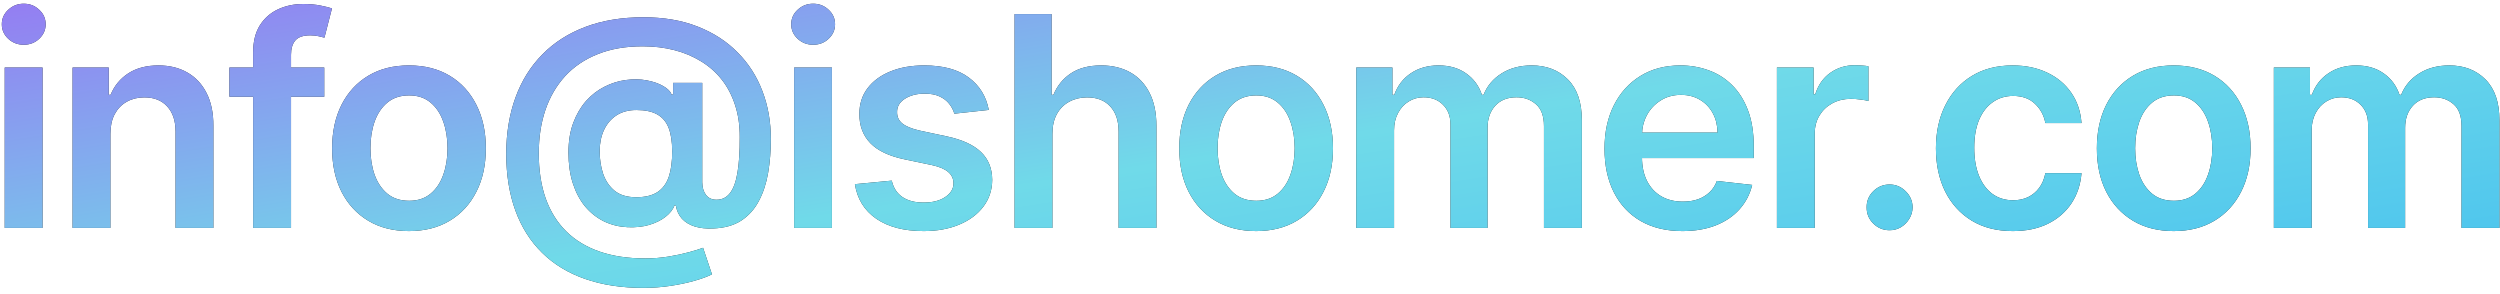
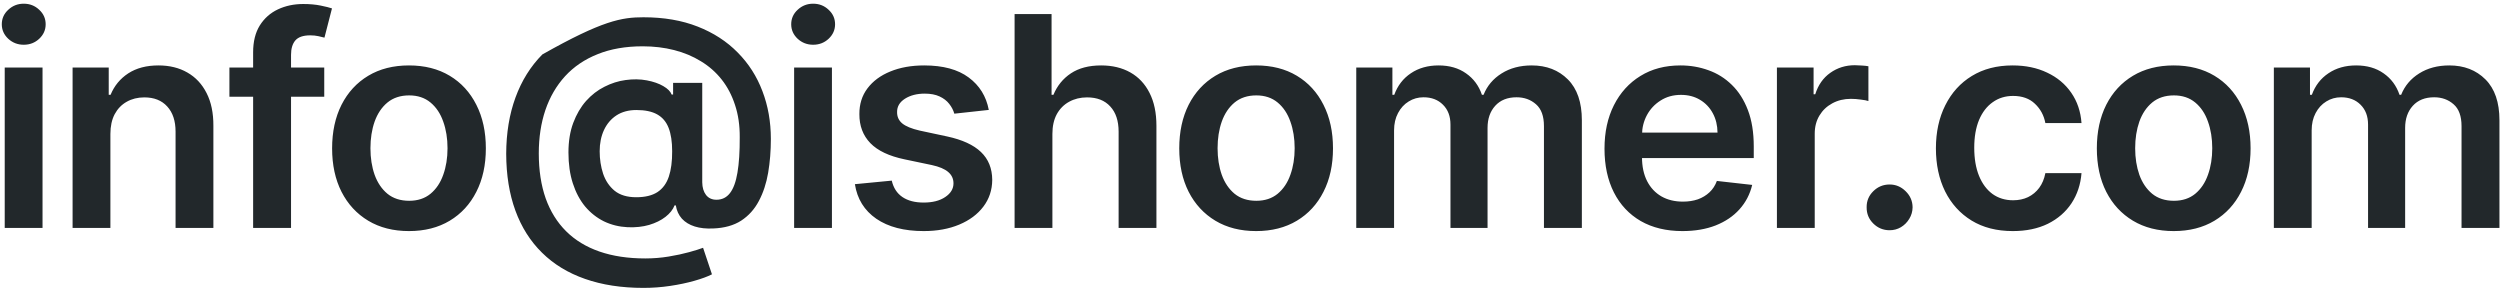
<svg xmlns="http://www.w3.org/2000/svg" width="340" height="40" viewBox="0 0 340 40" fill="none">
-   <path d="M0.642 31V9.182H5.784V31H0.642ZM3.227 6.085C2.413 6.085 1.712 5.815 1.125 5.276C0.538 4.726 0.244 4.068 0.244 3.301C0.244 2.525 0.538 1.866 1.125 1.327C1.712 0.777 2.413 0.503 3.227 0.503C4.051 0.503 4.752 0.777 5.33 1.327C5.917 1.866 6.21 2.525 6.21 3.301C6.21 4.068 5.917 4.726 5.33 5.276C4.752 5.815 4.051 6.085 3.227 6.085ZM15.014 18.216V31H9.872V9.182H14.787V12.889H15.042C15.544 11.668 16.344 10.697 17.443 9.977C18.551 9.258 19.919 8.898 21.548 8.898C23.054 8.898 24.365 9.22 25.483 9.864C26.609 10.508 27.481 11.44 28.096 12.662C28.721 13.883 29.029 15.366 29.02 17.108V31H23.877V17.903C23.877 16.445 23.499 15.304 22.741 14.48C21.993 13.656 20.956 13.244 19.63 13.244C18.731 13.244 17.93 13.443 17.23 13.841C16.538 14.229 15.994 14.793 15.596 15.531C15.208 16.27 15.014 17.165 15.014 18.216ZM44.098 9.182V13.159H31.2V9.182H44.098ZM34.425 31V7.122C34.425 5.654 34.728 4.433 35.334 3.457C35.949 2.482 36.773 1.753 37.805 1.27C38.837 0.787 39.983 0.545 41.243 0.545C42.133 0.545 42.924 0.616 43.615 0.759C44.306 0.901 44.818 1.028 45.149 1.142L44.126 5.119C43.908 5.053 43.634 4.987 43.302 4.92C42.971 4.845 42.602 4.807 42.194 4.807C41.238 4.807 40.561 5.039 40.163 5.503C39.775 5.957 39.581 6.611 39.581 7.463V31H34.425ZM55.622 31.426C53.491 31.426 51.644 30.957 50.082 30.02C48.519 29.082 47.307 27.771 46.446 26.085C45.593 24.4 45.167 22.43 45.167 20.176C45.167 17.922 45.593 15.948 46.446 14.253C47.307 12.558 48.519 11.242 50.082 10.304C51.644 9.366 53.491 8.898 55.622 8.898C57.752 8.898 59.599 9.366 61.161 10.304C62.724 11.242 63.931 12.558 64.784 14.253C65.645 15.948 66.076 17.922 66.076 20.176C66.076 22.43 65.645 24.4 64.784 26.085C63.931 27.771 62.724 29.082 61.161 30.02C59.599 30.957 57.752 31.426 55.622 31.426ZM55.65 27.307C56.805 27.307 57.771 26.99 58.548 26.355C59.324 25.711 59.902 24.849 60.281 23.77C60.669 22.69 60.863 21.488 60.863 20.162C60.863 18.827 60.669 17.619 60.281 16.54C59.902 15.451 59.324 14.584 58.548 13.94C57.771 13.296 56.805 12.974 55.65 12.974C54.466 12.974 53.481 13.296 52.696 13.94C51.919 14.584 51.337 15.451 50.948 16.54C50.569 17.619 50.38 18.827 50.38 20.162C50.38 21.488 50.569 22.69 50.948 23.77C51.337 24.849 51.919 25.711 52.696 26.355C53.481 26.99 54.466 27.307 55.65 27.307ZM87.522 39.153C84.539 39.153 81.887 38.746 79.567 37.932C77.257 37.127 75.306 35.938 73.715 34.367C72.124 32.804 70.917 30.896 70.093 28.642C69.269 26.388 68.852 23.812 68.843 20.915C68.852 18.083 69.274 15.531 70.107 13.258C70.94 10.976 72.157 9.026 73.757 7.406C75.358 5.777 77.313 4.527 79.624 3.656C81.935 2.785 84.562 2.349 87.507 2.349C90.282 2.349 92.74 2.771 94.88 3.614C97.029 4.456 98.843 5.631 100.32 7.136C101.807 8.633 102.929 10.384 103.687 12.392C104.454 14.39 104.837 16.559 104.837 18.898C104.837 20.517 104.714 22.051 104.468 23.5C104.222 24.939 103.8 26.218 103.204 27.335C102.616 28.453 101.816 29.343 100.803 30.006C99.79 30.659 98.521 31.014 96.996 31.071C96.04 31.118 95.202 31.028 94.482 30.801C93.762 30.574 93.18 30.219 92.735 29.736C92.299 29.243 92.025 28.642 91.911 27.932H91.74C91.523 28.5 91.111 29.021 90.505 29.494C89.908 29.958 89.169 30.323 88.289 30.588C87.408 30.844 86.428 30.948 85.348 30.901C84.193 30.844 83.123 30.579 82.138 30.105C81.163 29.622 80.311 28.95 79.581 28.088C78.862 27.217 78.303 26.166 77.905 24.935C77.507 23.704 77.309 22.307 77.309 20.744C77.309 19.22 77.526 17.875 77.962 16.71C78.398 15.546 78.98 14.551 79.709 13.727C80.448 12.903 81.281 12.259 82.209 11.796C83.137 11.322 84.094 11.019 85.079 10.886C86.101 10.744 87.062 10.758 87.962 10.929C88.862 11.099 89.61 11.36 90.206 11.71C90.812 12.061 91.191 12.444 91.343 12.861H91.542V11.27H95.505V24.793C95.514 25.503 95.685 26.076 96.016 26.511C96.357 26.947 96.83 27.165 97.436 27.165C98.194 27.165 98.805 26.866 99.269 26.27C99.742 25.664 100.083 24.736 100.292 23.486C100.509 22.226 100.614 20.616 100.604 18.656C100.614 17.046 100.401 15.588 99.965 14.281C99.539 12.965 98.933 11.81 98.147 10.815C97.361 9.821 96.418 8.992 95.32 8.33C94.231 7.657 93.019 7.151 91.684 6.81C90.348 6.469 88.923 6.298 87.408 6.298C85.088 6.298 83.047 6.653 81.286 7.364C79.525 8.064 78.047 9.063 76.854 10.361C75.67 11.658 74.775 13.197 74.169 14.977C73.573 16.748 73.275 18.708 73.275 20.858C73.275 23.159 73.587 25.2 74.212 26.98C74.847 28.751 75.775 30.242 76.996 31.454C78.218 32.667 79.728 33.585 81.527 34.21C83.336 34.835 85.415 35.148 87.763 35.148C88.843 35.148 89.899 35.062 90.931 34.892C91.963 34.722 92.891 34.523 93.715 34.295C94.539 34.068 95.173 33.869 95.618 33.699L96.826 37.307C96.239 37.61 95.443 37.903 94.439 38.188C93.445 38.472 92.347 38.704 91.144 38.883C89.951 39.063 88.743 39.153 87.522 39.153ZM86.527 26.824C87.73 26.824 88.691 26.592 89.411 26.128C90.131 25.654 90.647 24.954 90.959 24.026C91.272 23.098 91.423 21.942 91.414 20.56C91.414 19.272 91.253 18.216 90.931 17.392C90.609 16.568 90.093 15.957 89.382 15.56C88.672 15.162 87.73 14.963 86.556 14.963C85.495 14.963 84.591 15.204 83.843 15.688C83.104 16.171 82.536 16.838 82.138 17.69C81.75 18.533 81.556 19.494 81.556 20.574C81.556 21.653 81.712 22.671 82.025 23.628C82.347 24.575 82.867 25.347 83.587 25.943C84.316 26.53 85.296 26.824 86.527 26.824ZM108.001 31V9.182H113.143V31H108.001ZM110.587 6.085C109.772 6.085 109.071 5.815 108.484 5.276C107.897 4.726 107.604 4.068 107.604 3.301C107.604 2.525 107.897 1.866 108.484 1.327C109.071 0.777 109.772 0.503 110.587 0.503C111.411 0.503 112.111 0.777 112.689 1.327C113.276 1.866 113.57 2.525 113.57 3.301C113.57 4.068 113.276 4.726 112.689 5.276C112.111 5.815 111.411 6.085 110.587 6.085ZM134.475 14.949L129.788 15.46C129.655 14.987 129.423 14.542 129.092 14.125C128.77 13.708 128.334 13.372 127.785 13.117C127.236 12.861 126.563 12.733 125.768 12.733C124.698 12.733 123.798 12.965 123.069 13.429C122.349 13.893 121.994 14.494 122.004 15.233C121.994 15.867 122.226 16.384 122.7 16.781C123.183 17.179 123.978 17.506 125.086 17.761L128.808 18.557C130.872 19.002 132.406 19.707 133.41 20.673C134.423 21.639 134.935 22.903 134.944 24.466C134.935 25.839 134.532 27.051 133.737 28.102C132.951 29.144 131.857 29.958 130.456 30.546C129.054 31.133 127.444 31.426 125.626 31.426C122.956 31.426 120.806 30.867 119.177 29.75C117.548 28.623 116.578 27.056 116.265 25.048L121.279 24.565C121.507 25.55 121.99 26.294 122.728 26.796C123.467 27.297 124.428 27.548 125.612 27.548C126.833 27.548 127.813 27.297 128.552 26.796C129.3 26.294 129.674 25.673 129.674 24.935C129.674 24.31 129.433 23.794 128.95 23.386C128.476 22.979 127.738 22.667 126.734 22.449L123.012 21.668C120.92 21.232 119.371 20.498 118.367 19.466C117.364 18.424 116.867 17.108 116.876 15.517C116.867 14.172 117.231 13.008 117.97 12.023C118.718 11.028 119.755 10.261 121.081 9.722C122.416 9.172 123.955 8.898 125.697 8.898C128.254 8.898 130.266 9.442 131.734 10.531C133.211 11.62 134.125 13.093 134.475 14.949ZM143.126 18.216V31H137.984V1.909H143.013V12.889H143.268C143.78 11.658 144.57 10.688 145.64 9.977C146.72 9.258 148.093 8.898 149.76 8.898C151.275 8.898 152.596 9.215 153.723 9.849C154.85 10.484 155.721 11.412 156.337 12.633C156.962 13.855 157.274 15.347 157.274 17.108V31H152.132V17.903C152.132 16.436 151.753 15.294 150.996 14.48C150.247 13.656 149.196 13.244 147.842 13.244C146.933 13.244 146.119 13.443 145.399 13.841C144.689 14.229 144.13 14.793 143.723 15.531C143.325 16.27 143.126 17.165 143.126 18.216ZM170.833 31.426C168.702 31.426 166.855 30.957 165.293 30.02C163.73 29.082 162.518 27.771 161.656 26.085C160.804 24.4 160.378 22.43 160.378 20.176C160.378 17.922 160.804 15.948 161.656 14.253C162.518 12.558 163.73 11.242 165.293 10.304C166.855 9.366 168.702 8.898 170.833 8.898C172.963 8.898 174.81 9.366 176.372 10.304C177.935 11.242 179.142 12.558 179.994 14.253C180.856 15.948 181.287 17.922 181.287 20.176C181.287 22.43 180.856 24.4 179.994 26.085C179.142 27.771 177.935 29.082 176.372 30.02C174.81 30.957 172.963 31.426 170.833 31.426ZM170.861 27.307C172.016 27.307 172.982 26.99 173.759 26.355C174.535 25.711 175.113 24.849 175.492 23.77C175.88 22.69 176.074 21.488 176.074 20.162C176.074 18.827 175.88 17.619 175.492 16.54C175.113 15.451 174.535 14.584 173.759 13.94C172.982 13.296 172.016 12.974 170.861 12.974C169.677 12.974 168.692 13.296 167.906 13.94C167.13 14.584 166.547 15.451 166.159 16.54C165.78 17.619 165.591 18.827 165.591 20.162C165.591 21.488 165.78 22.69 166.159 23.77C166.547 24.849 167.13 25.711 167.906 26.355C168.692 26.99 169.677 27.307 170.861 27.307ZM184.451 31V9.182H189.366V12.889H189.622C190.076 11.639 190.829 10.664 191.88 9.963C192.932 9.253 194.186 8.898 195.645 8.898C197.122 8.898 198.367 9.258 199.38 9.977C200.403 10.688 201.123 11.658 201.539 12.889H201.767C202.25 11.677 203.064 10.711 204.21 9.991C205.365 9.262 206.734 8.898 208.315 8.898C210.323 8.898 211.961 9.532 213.23 10.801C214.499 12.07 215.133 13.921 215.133 16.355V31H209.977V17.151C209.977 15.796 209.617 14.807 208.897 14.182C208.178 13.547 207.297 13.23 206.255 13.23C205.015 13.23 204.044 13.618 203.343 14.395C202.652 15.162 202.307 16.161 202.307 17.392V31H197.264V16.938C197.264 15.811 196.923 14.911 196.241 14.239C195.569 13.566 194.688 13.23 193.599 13.23C192.861 13.23 192.188 13.419 191.582 13.798C190.976 14.168 190.493 14.693 190.133 15.375C189.773 16.047 189.593 16.833 189.593 17.733V31H184.451ZM228.809 31.426C226.621 31.426 224.732 30.972 223.141 30.062C221.56 29.144 220.343 27.847 219.491 26.171C218.638 24.485 218.212 22.501 218.212 20.219C218.212 17.974 218.638 16.005 219.491 14.31C220.353 12.605 221.555 11.279 223.099 10.332C224.642 9.376 226.456 8.898 228.539 8.898C229.884 8.898 231.153 9.116 232.346 9.551C233.549 9.977 234.609 10.64 235.528 11.54C236.456 12.439 237.185 13.585 237.715 14.977C238.246 16.36 238.511 18.008 238.511 19.921V21.497H220.627V18.031H233.582C233.572 17.046 233.359 16.171 232.942 15.403C232.526 14.627 231.943 14.016 231.195 13.571C230.457 13.126 229.595 12.903 228.61 12.903C227.559 12.903 226.636 13.159 225.84 13.671C225.045 14.172 224.424 14.835 223.979 15.659C223.544 16.474 223.321 17.368 223.312 18.344V21.369C223.312 22.638 223.544 23.727 224.008 24.636C224.472 25.536 225.121 26.227 225.954 26.71C226.787 27.184 227.763 27.421 228.88 27.421C229.628 27.421 230.305 27.316 230.911 27.108C231.517 26.89 232.043 26.573 232.488 26.156C232.933 25.74 233.269 25.224 233.496 24.608L238.298 25.148C237.995 26.417 237.417 27.525 236.565 28.472C235.722 29.409 234.642 30.138 233.326 30.659C232.01 31.171 230.504 31.426 228.809 31.426ZM241.661 31V9.182H246.647V12.818H246.874C247.272 11.559 247.953 10.588 248.919 9.906C249.895 9.215 251.007 8.869 252.257 8.869C252.541 8.869 252.859 8.884 253.209 8.912C253.569 8.931 253.867 8.964 254.104 9.011V13.742C253.886 13.666 253.541 13.599 253.067 13.543C252.603 13.476 252.153 13.443 251.718 13.443C250.78 13.443 249.937 13.647 249.189 14.054C248.451 14.452 247.868 15.006 247.442 15.716C247.016 16.426 246.803 17.245 246.803 18.173V31H241.661ZM256.988 31.312C256.126 31.312 255.387 31.009 254.772 30.403C254.156 29.797 253.853 29.059 253.863 28.188C253.853 27.335 254.156 26.606 254.772 26C255.387 25.394 256.126 25.091 256.988 25.091C257.821 25.091 258.546 25.394 259.161 26C259.786 26.606 260.103 27.335 260.113 28.188C260.103 28.765 259.952 29.291 259.658 29.764C259.374 30.238 258.995 30.616 258.522 30.901C258.058 31.175 257.547 31.312 256.988 31.312ZM273.739 31.426C271.561 31.426 269.69 30.948 268.128 29.991C266.575 29.035 265.377 27.714 264.534 26.028C263.701 24.333 263.284 22.383 263.284 20.176C263.284 17.96 263.71 16.005 264.563 14.31C265.415 12.605 266.618 11.279 268.171 10.332C269.733 9.376 271.58 8.898 273.71 8.898C275.481 8.898 277.048 9.224 278.412 9.878C279.785 10.522 280.879 11.436 281.693 12.619C282.508 13.794 282.972 15.167 283.085 16.739H278.171C277.972 15.688 277.498 14.812 276.75 14.111C276.011 13.401 275.022 13.046 273.781 13.046C272.73 13.046 271.807 13.329 271.012 13.898C270.216 14.456 269.596 15.261 269.151 16.312C268.715 17.364 268.497 18.623 268.497 20.091C268.497 21.578 268.715 22.856 269.151 23.926C269.586 24.987 270.197 25.806 270.983 26.384C271.779 26.952 272.711 27.236 273.781 27.236C274.539 27.236 275.216 27.094 275.813 26.81C276.419 26.516 276.925 26.095 277.333 25.546C277.74 24.996 278.019 24.329 278.171 23.543H283.085C282.962 25.086 282.508 26.454 281.722 27.648C280.936 28.831 279.866 29.759 278.512 30.432C277.157 31.095 275.566 31.426 273.739 31.426ZM295.625 31.426C293.494 31.426 291.647 30.957 290.085 30.02C288.522 29.082 287.31 27.771 286.449 26.085C285.596 24.4 285.17 22.43 285.17 20.176C285.17 17.922 285.596 15.948 286.449 14.253C287.31 12.558 288.522 11.242 290.085 10.304C291.647 9.366 293.494 8.898 295.625 8.898C297.755 8.898 299.602 9.366 301.165 10.304C302.727 11.242 303.934 12.558 304.787 14.253C305.648 15.948 306.079 17.922 306.079 20.176C306.079 22.43 305.648 24.4 304.787 26.085C303.934 27.771 302.727 29.082 301.165 30.02C299.602 30.957 297.755 31.426 295.625 31.426ZM295.653 27.307C296.808 27.307 297.774 26.99 298.551 26.355C299.327 25.711 299.905 24.849 300.284 23.77C300.672 22.69 300.866 21.488 300.866 20.162C300.866 18.827 300.672 17.619 300.284 16.54C299.905 15.451 299.327 14.584 298.551 13.94C297.774 13.296 296.808 12.974 295.653 12.974C294.469 12.974 293.485 13.296 292.699 13.94C291.922 14.584 291.34 15.451 290.951 16.54C290.573 17.619 290.383 18.827 290.383 20.162C290.383 21.488 290.573 22.69 290.951 23.77C291.34 24.849 291.922 25.711 292.699 26.355C293.485 26.99 294.469 27.307 295.653 27.307ZM309.244 31V9.182H314.158V12.889H314.414C314.869 11.639 315.621 10.664 316.673 9.963C317.724 9.253 318.978 8.898 320.437 8.898C321.914 8.898 323.159 9.258 324.173 9.977C325.195 10.688 325.915 11.658 326.332 12.889H326.559C327.042 11.677 327.856 10.711 329.002 9.991C330.157 9.262 331.526 8.898 333.107 8.898C335.115 8.898 336.753 9.532 338.022 10.801C339.291 12.07 339.925 13.921 339.925 16.355V31H334.769V17.151C334.769 15.796 334.409 14.807 333.69 14.182C332.97 13.547 332.089 13.23 331.048 13.23C329.807 13.23 328.836 13.618 328.136 14.395C327.444 15.162 327.099 16.161 327.099 17.392V31H322.056V16.938C322.056 15.811 321.715 14.911 321.033 14.239C320.361 13.566 319.48 13.23 318.391 13.23C317.653 13.23 316.98 13.419 316.374 13.798C315.768 14.168 315.285 14.693 314.925 15.375C314.566 16.047 314.386 16.833 314.386 17.733V31H309.244Z" fill="#22282B" />
-   <path d="M0.642 31V9.182H5.784V31H0.642ZM3.227 6.085C2.413 6.085 1.712 5.815 1.125 5.276C0.538 4.726 0.244 4.068 0.244 3.301C0.244 2.525 0.538 1.866 1.125 1.327C1.712 0.777 2.413 0.503 3.227 0.503C4.051 0.503 4.752 0.777 5.33 1.327C5.917 1.866 6.21 2.525 6.21 3.301C6.21 4.068 5.917 4.726 5.33 5.276C4.752 5.815 4.051 6.085 3.227 6.085ZM15.014 18.216V31H9.872V9.182H14.787V12.889H15.042C15.544 11.668 16.344 10.697 17.443 9.977C18.551 9.258 19.919 8.898 21.548 8.898C23.054 8.898 24.365 9.22 25.483 9.864C26.609 10.508 27.481 11.44 28.096 12.662C28.721 13.883 29.029 15.366 29.02 17.108V31H23.877V17.903C23.877 16.445 23.499 15.304 22.741 14.48C21.993 13.656 20.956 13.244 19.63 13.244C18.731 13.244 17.93 13.443 17.23 13.841C16.538 14.229 15.994 14.793 15.596 15.531C15.208 16.27 15.014 17.165 15.014 18.216ZM44.098 9.182V13.159H31.2V9.182H44.098ZM34.425 31V7.122C34.425 5.654 34.728 4.433 35.334 3.457C35.949 2.482 36.773 1.753 37.805 1.27C38.837 0.787 39.983 0.545 41.243 0.545C42.133 0.545 42.924 0.616 43.615 0.759C44.306 0.901 44.818 1.028 45.149 1.142L44.126 5.119C43.908 5.053 43.634 4.987 43.302 4.92C42.971 4.845 42.602 4.807 42.194 4.807C41.238 4.807 40.561 5.039 40.163 5.503C39.775 5.957 39.581 6.611 39.581 7.463V31H34.425ZM55.622 31.426C53.491 31.426 51.644 30.957 50.082 30.02C48.519 29.082 47.307 27.771 46.446 26.085C45.593 24.4 45.167 22.43 45.167 20.176C45.167 17.922 45.593 15.948 46.446 14.253C47.307 12.558 48.519 11.242 50.082 10.304C51.644 9.366 53.491 8.898 55.622 8.898C57.752 8.898 59.599 9.366 61.161 10.304C62.724 11.242 63.931 12.558 64.784 14.253C65.645 15.948 66.076 17.922 66.076 20.176C66.076 22.43 65.645 24.4 64.784 26.085C63.931 27.771 62.724 29.082 61.161 30.02C59.599 30.957 57.752 31.426 55.622 31.426ZM55.65 27.307C56.805 27.307 57.771 26.99 58.548 26.355C59.324 25.711 59.902 24.849 60.281 23.77C60.669 22.69 60.863 21.488 60.863 20.162C60.863 18.827 60.669 17.619 60.281 16.54C59.902 15.451 59.324 14.584 58.548 13.94C57.771 13.296 56.805 12.974 55.65 12.974C54.466 12.974 53.481 13.296 52.696 13.94C51.919 14.584 51.337 15.451 50.948 16.54C50.569 17.619 50.38 18.827 50.38 20.162C50.38 21.488 50.569 22.69 50.948 23.77C51.337 24.849 51.919 25.711 52.696 26.355C53.481 26.99 54.466 27.307 55.65 27.307ZM87.522 39.153C84.539 39.153 81.887 38.746 79.567 37.932C77.257 37.127 75.306 35.938 73.715 34.367C72.124 32.804 70.917 30.896 70.093 28.642C69.269 26.388 68.852 23.812 68.843 20.915C68.852 18.083 69.274 15.531 70.107 13.258C70.94 10.976 72.157 9.026 73.757 7.406C75.358 5.777 77.313 4.527 79.624 3.656C81.935 2.785 84.562 2.349 87.507 2.349C90.282 2.349 92.74 2.771 94.88 3.614C97.029 4.456 98.843 5.631 100.32 7.136C101.807 8.633 102.929 10.384 103.687 12.392C104.454 14.39 104.837 16.559 104.837 18.898C104.837 20.517 104.714 22.051 104.468 23.5C104.222 24.939 103.8 26.218 103.204 27.335C102.616 28.453 101.816 29.343 100.803 30.006C99.79 30.659 98.521 31.014 96.996 31.071C96.04 31.118 95.202 31.028 94.482 30.801C93.762 30.574 93.18 30.219 92.735 29.736C92.299 29.243 92.025 28.642 91.911 27.932H91.74C91.523 28.5 91.111 29.021 90.505 29.494C89.908 29.958 89.169 30.323 88.289 30.588C87.408 30.844 86.428 30.948 85.348 30.901C84.193 30.844 83.123 30.579 82.138 30.105C81.163 29.622 80.311 28.95 79.581 28.088C78.862 27.217 78.303 26.166 77.905 24.935C77.507 23.704 77.309 22.307 77.309 20.744C77.309 19.22 77.526 17.875 77.962 16.71C78.398 15.546 78.98 14.551 79.709 13.727C80.448 12.903 81.281 12.259 82.209 11.796C83.137 11.322 84.094 11.019 85.079 10.886C86.101 10.744 87.062 10.758 87.962 10.929C88.862 11.099 89.61 11.36 90.206 11.71C90.812 12.061 91.191 12.444 91.343 12.861H91.542V11.27H95.505V24.793C95.514 25.503 95.685 26.076 96.016 26.511C96.357 26.947 96.83 27.165 97.436 27.165C98.194 27.165 98.805 26.866 99.269 26.27C99.742 25.664 100.083 24.736 100.292 23.486C100.509 22.226 100.614 20.616 100.604 18.656C100.614 17.046 100.401 15.588 99.965 14.281C99.539 12.965 98.933 11.81 98.147 10.815C97.361 9.821 96.418 8.992 95.32 8.33C94.231 7.657 93.019 7.151 91.684 6.81C90.348 6.469 88.923 6.298 87.408 6.298C85.088 6.298 83.047 6.653 81.286 7.364C79.525 8.064 78.047 9.063 76.854 10.361C75.67 11.658 74.775 13.197 74.169 14.977C73.573 16.748 73.275 18.708 73.275 20.858C73.275 23.159 73.587 25.2 74.212 26.98C74.847 28.751 75.775 30.242 76.996 31.454C78.218 32.667 79.728 33.585 81.527 34.21C83.336 34.835 85.415 35.148 87.763 35.148C88.843 35.148 89.899 35.062 90.931 34.892C91.963 34.722 92.891 34.523 93.715 34.295C94.539 34.068 95.173 33.869 95.618 33.699L96.826 37.307C96.239 37.61 95.443 37.903 94.439 38.188C93.445 38.472 92.347 38.704 91.144 38.883C89.951 39.063 88.743 39.153 87.522 39.153ZM86.527 26.824C87.73 26.824 88.691 26.592 89.411 26.128C90.131 25.654 90.647 24.954 90.959 24.026C91.272 23.098 91.423 21.942 91.414 20.56C91.414 19.272 91.253 18.216 90.931 17.392C90.609 16.568 90.093 15.957 89.382 15.56C88.672 15.162 87.73 14.963 86.556 14.963C85.495 14.963 84.591 15.204 83.843 15.688C83.104 16.171 82.536 16.838 82.138 17.69C81.75 18.533 81.556 19.494 81.556 20.574C81.556 21.653 81.712 22.671 82.025 23.628C82.347 24.575 82.867 25.347 83.587 25.943C84.316 26.53 85.296 26.824 86.527 26.824ZM108.001 31V9.182H113.143V31H108.001ZM110.587 6.085C109.772 6.085 109.071 5.815 108.484 5.276C107.897 4.726 107.604 4.068 107.604 3.301C107.604 2.525 107.897 1.866 108.484 1.327C109.071 0.777 109.772 0.503 110.587 0.503C111.411 0.503 112.111 0.777 112.689 1.327C113.276 1.866 113.57 2.525 113.57 3.301C113.57 4.068 113.276 4.726 112.689 5.276C112.111 5.815 111.411 6.085 110.587 6.085ZM134.475 14.949L129.788 15.46C129.655 14.987 129.423 14.542 129.092 14.125C128.77 13.708 128.334 13.372 127.785 13.117C127.236 12.861 126.563 12.733 125.768 12.733C124.698 12.733 123.798 12.965 123.069 13.429C122.349 13.893 121.994 14.494 122.004 15.233C121.994 15.867 122.226 16.384 122.7 16.781C123.183 17.179 123.978 17.506 125.086 17.761L128.808 18.557C130.872 19.002 132.406 19.707 133.41 20.673C134.423 21.639 134.935 22.903 134.944 24.466C134.935 25.839 134.532 27.051 133.737 28.102C132.951 29.144 131.857 29.958 130.456 30.546C129.054 31.133 127.444 31.426 125.626 31.426C122.956 31.426 120.806 30.867 119.177 29.75C117.548 28.623 116.578 27.056 116.265 25.048L121.279 24.565C121.507 25.55 121.99 26.294 122.728 26.796C123.467 27.297 124.428 27.548 125.612 27.548C126.833 27.548 127.813 27.297 128.552 26.796C129.3 26.294 129.674 25.673 129.674 24.935C129.674 24.31 129.433 23.794 128.95 23.386C128.476 22.979 127.738 22.667 126.734 22.449L123.012 21.668C120.92 21.232 119.371 20.498 118.367 19.466C117.364 18.424 116.867 17.108 116.876 15.517C116.867 14.172 117.231 13.008 117.97 12.023C118.718 11.028 119.755 10.261 121.081 9.722C122.416 9.172 123.955 8.898 125.697 8.898C128.254 8.898 130.266 9.442 131.734 10.531C133.211 11.62 134.125 13.093 134.475 14.949ZM143.126 18.216V31H137.984V1.909H143.013V12.889H143.268C143.78 11.658 144.57 10.688 145.64 9.977C146.72 9.258 148.093 8.898 149.76 8.898C151.275 8.898 152.596 9.215 153.723 9.849C154.85 10.484 155.721 11.412 156.337 12.633C156.962 13.855 157.274 15.347 157.274 17.108V31H152.132V17.903C152.132 16.436 151.753 15.294 150.996 14.48C150.247 13.656 149.196 13.244 147.842 13.244C146.933 13.244 146.119 13.443 145.399 13.841C144.689 14.229 144.13 14.793 143.723 15.531C143.325 16.27 143.126 17.165 143.126 18.216ZM170.833 31.426C168.702 31.426 166.855 30.957 165.293 30.02C163.73 29.082 162.518 27.771 161.656 26.085C160.804 24.4 160.378 22.43 160.378 20.176C160.378 17.922 160.804 15.948 161.656 14.253C162.518 12.558 163.73 11.242 165.293 10.304C166.855 9.366 168.702 8.898 170.833 8.898C172.963 8.898 174.81 9.366 176.372 10.304C177.935 11.242 179.142 12.558 179.994 14.253C180.856 15.948 181.287 17.922 181.287 20.176C181.287 22.43 180.856 24.4 179.994 26.085C179.142 27.771 177.935 29.082 176.372 30.02C174.81 30.957 172.963 31.426 170.833 31.426ZM170.861 27.307C172.016 27.307 172.982 26.99 173.759 26.355C174.535 25.711 175.113 24.849 175.492 23.77C175.88 22.69 176.074 21.488 176.074 20.162C176.074 18.827 175.88 17.619 175.492 16.54C175.113 15.451 174.535 14.584 173.759 13.94C172.982 13.296 172.016 12.974 170.861 12.974C169.677 12.974 168.692 13.296 167.906 13.94C167.13 14.584 166.547 15.451 166.159 16.54C165.78 17.619 165.591 18.827 165.591 20.162C165.591 21.488 165.78 22.69 166.159 23.77C166.547 24.849 167.13 25.711 167.906 26.355C168.692 26.99 169.677 27.307 170.861 27.307ZM184.451 31V9.182H189.366V12.889H189.622C190.076 11.639 190.829 10.664 191.88 9.963C192.932 9.253 194.186 8.898 195.645 8.898C197.122 8.898 198.367 9.258 199.38 9.977C200.403 10.688 201.123 11.658 201.539 12.889H201.767C202.25 11.677 203.064 10.711 204.21 9.991C205.365 9.262 206.734 8.898 208.315 8.898C210.323 8.898 211.961 9.532 213.23 10.801C214.499 12.07 215.133 13.921 215.133 16.355V31H209.977V17.151C209.977 15.796 209.617 14.807 208.897 14.182C208.178 13.547 207.297 13.23 206.255 13.23C205.015 13.23 204.044 13.618 203.343 14.395C202.652 15.162 202.307 16.161 202.307 17.392V31H197.264V16.938C197.264 15.811 196.923 14.911 196.241 14.239C195.569 13.566 194.688 13.23 193.599 13.23C192.861 13.23 192.188 13.419 191.582 13.798C190.976 14.168 190.493 14.693 190.133 15.375C189.773 16.047 189.593 16.833 189.593 17.733V31H184.451ZM228.809 31.426C226.621 31.426 224.732 30.972 223.141 30.062C221.56 29.144 220.343 27.847 219.491 26.171C218.638 24.485 218.212 22.501 218.212 20.219C218.212 17.974 218.638 16.005 219.491 14.31C220.353 12.605 221.555 11.279 223.099 10.332C224.642 9.376 226.456 8.898 228.539 8.898C229.884 8.898 231.153 9.116 232.346 9.551C233.549 9.977 234.609 10.64 235.528 11.54C236.456 12.439 237.185 13.585 237.715 14.977C238.246 16.36 238.511 18.008 238.511 19.921V21.497H220.627V18.031H233.582C233.572 17.046 233.359 16.171 232.942 15.403C232.526 14.627 231.943 14.016 231.195 13.571C230.457 13.126 229.595 12.903 228.61 12.903C227.559 12.903 226.636 13.159 225.84 13.671C225.045 14.172 224.424 14.835 223.979 15.659C223.544 16.474 223.321 17.368 223.312 18.344V21.369C223.312 22.638 223.544 23.727 224.008 24.636C224.472 25.536 225.121 26.227 225.954 26.71C226.787 27.184 227.763 27.421 228.88 27.421C229.628 27.421 230.305 27.316 230.911 27.108C231.517 26.89 232.043 26.573 232.488 26.156C232.933 25.74 233.269 25.224 233.496 24.608L238.298 25.148C237.995 26.417 237.417 27.525 236.565 28.472C235.722 29.409 234.642 30.138 233.326 30.659C232.01 31.171 230.504 31.426 228.809 31.426ZM241.661 31V9.182H246.647V12.818H246.874C247.272 11.559 247.953 10.588 248.919 9.906C249.895 9.215 251.007 8.869 252.257 8.869C252.541 8.869 252.859 8.884 253.209 8.912C253.569 8.931 253.867 8.964 254.104 9.011V13.742C253.886 13.666 253.541 13.599 253.067 13.543C252.603 13.476 252.153 13.443 251.718 13.443C250.78 13.443 249.937 13.647 249.189 14.054C248.451 14.452 247.868 15.006 247.442 15.716C247.016 16.426 246.803 17.245 246.803 18.173V31H241.661ZM256.988 31.312C256.126 31.312 255.387 31.009 254.772 30.403C254.156 29.797 253.853 29.059 253.863 28.188C253.853 27.335 254.156 26.606 254.772 26C255.387 25.394 256.126 25.091 256.988 25.091C257.821 25.091 258.546 25.394 259.161 26C259.786 26.606 260.103 27.335 260.113 28.188C260.103 28.765 259.952 29.291 259.658 29.764C259.374 30.238 258.995 30.616 258.522 30.901C258.058 31.175 257.547 31.312 256.988 31.312ZM273.739 31.426C271.561 31.426 269.69 30.948 268.128 29.991C266.575 29.035 265.377 27.714 264.534 26.028C263.701 24.333 263.284 22.383 263.284 20.176C263.284 17.96 263.71 16.005 264.563 14.31C265.415 12.605 266.618 11.279 268.171 10.332C269.733 9.376 271.58 8.898 273.71 8.898C275.481 8.898 277.048 9.224 278.412 9.878C279.785 10.522 280.879 11.436 281.693 12.619C282.508 13.794 282.972 15.167 283.085 16.739H278.171C277.972 15.688 277.498 14.812 276.75 14.111C276.011 13.401 275.022 13.046 273.781 13.046C272.73 13.046 271.807 13.329 271.012 13.898C270.216 14.456 269.596 15.261 269.151 16.312C268.715 17.364 268.497 18.623 268.497 20.091C268.497 21.578 268.715 22.856 269.151 23.926C269.586 24.987 270.197 25.806 270.983 26.384C271.779 26.952 272.711 27.236 273.781 27.236C274.539 27.236 275.216 27.094 275.813 26.81C276.419 26.516 276.925 26.095 277.333 25.546C277.74 24.996 278.019 24.329 278.171 23.543H283.085C282.962 25.086 282.508 26.454 281.722 27.648C280.936 28.831 279.866 29.759 278.512 30.432C277.157 31.095 275.566 31.426 273.739 31.426ZM295.625 31.426C293.494 31.426 291.647 30.957 290.085 30.02C288.522 29.082 287.31 27.771 286.449 26.085C285.596 24.4 285.17 22.43 285.17 20.176C285.17 17.922 285.596 15.948 286.449 14.253C287.31 12.558 288.522 11.242 290.085 10.304C291.647 9.366 293.494 8.898 295.625 8.898C297.755 8.898 299.602 9.366 301.165 10.304C302.727 11.242 303.934 12.558 304.787 14.253C305.648 15.948 306.079 17.922 306.079 20.176C306.079 22.43 305.648 24.4 304.787 26.085C303.934 27.771 302.727 29.082 301.165 30.02C299.602 30.957 297.755 31.426 295.625 31.426ZM295.653 27.307C296.808 27.307 297.774 26.99 298.551 26.355C299.327 25.711 299.905 24.849 300.284 23.77C300.672 22.69 300.866 21.488 300.866 20.162C300.866 18.827 300.672 17.619 300.284 16.54C299.905 15.451 299.327 14.584 298.551 13.94C297.774 13.296 296.808 12.974 295.653 12.974C294.469 12.974 293.485 13.296 292.699 13.94C291.922 14.584 291.34 15.451 290.951 16.54C290.573 17.619 290.383 18.827 290.383 20.162C290.383 21.488 290.573 22.69 290.951 23.77C291.34 24.849 291.922 25.711 292.699 26.355C293.485 26.99 294.469 27.307 295.653 27.307ZM309.244 31V9.182H314.158V12.889H314.414C314.869 11.639 315.621 10.664 316.673 9.963C317.724 9.253 318.978 8.898 320.437 8.898C321.914 8.898 323.159 9.258 324.173 9.977C325.195 10.688 325.915 11.658 326.332 12.889H326.559C327.042 11.677 327.856 10.711 329.002 9.991C330.157 9.262 331.526 8.898 333.107 8.898C335.115 8.898 336.753 9.532 338.022 10.801C339.291 12.07 339.925 13.921 339.925 16.355V31H334.769V17.151C334.769 15.796 334.409 14.807 333.69 14.182C332.97 13.547 332.089 13.23 331.048 13.23C329.807 13.23 328.836 13.618 328.136 14.395C327.444 15.162 327.099 16.161 327.099 17.392V31H322.056V16.938C322.056 15.811 321.715 14.911 321.033 14.239C320.361 13.566 319.48 13.23 318.391 13.23C317.653 13.23 316.98 13.419 316.374 13.798C315.768 14.168 315.285 14.693 314.925 15.375C314.566 16.047 314.386 16.833 314.386 17.733V31H309.244Z" fill="url(#paint0_linear_2988_7520)" />
+   <path d="M0.642 31V9.182H5.784V31H0.642ZM3.227 6.085C2.413 6.085 1.712 5.815 1.125 5.276C0.538 4.726 0.244 4.068 0.244 3.301C0.244 2.525 0.538 1.866 1.125 1.327C1.712 0.777 2.413 0.503 3.227 0.503C4.051 0.503 4.752 0.777 5.33 1.327C5.917 1.866 6.21 2.525 6.21 3.301C6.21 4.068 5.917 4.726 5.33 5.276C4.752 5.815 4.051 6.085 3.227 6.085ZM15.014 18.216V31H9.872V9.182H14.787V12.889H15.042C15.544 11.668 16.344 10.697 17.443 9.977C18.551 9.258 19.919 8.898 21.548 8.898C23.054 8.898 24.365 9.22 25.483 9.864C26.609 10.508 27.481 11.44 28.096 12.662C28.721 13.883 29.029 15.366 29.02 17.108V31H23.877V17.903C23.877 16.445 23.499 15.304 22.741 14.48C21.993 13.656 20.956 13.244 19.63 13.244C18.731 13.244 17.93 13.443 17.23 13.841C16.538 14.229 15.994 14.793 15.596 15.531C15.208 16.27 15.014 17.165 15.014 18.216ZM44.098 9.182V13.159H31.2V9.182H44.098ZM34.425 31V7.122C34.425 5.654 34.728 4.433 35.334 3.457C35.949 2.482 36.773 1.753 37.805 1.27C38.837 0.787 39.983 0.545 41.243 0.545C42.133 0.545 42.924 0.616 43.615 0.759C44.306 0.901 44.818 1.028 45.149 1.142L44.126 5.119C43.908 5.053 43.634 4.987 43.302 4.92C42.971 4.845 42.602 4.807 42.194 4.807C41.238 4.807 40.561 5.039 40.163 5.503C39.775 5.957 39.581 6.611 39.581 7.463V31H34.425ZM55.622 31.426C53.491 31.426 51.644 30.957 50.082 30.02C48.519 29.082 47.307 27.771 46.446 26.085C45.593 24.4 45.167 22.43 45.167 20.176C45.167 17.922 45.593 15.948 46.446 14.253C47.307 12.558 48.519 11.242 50.082 10.304C51.644 9.366 53.491 8.898 55.622 8.898C57.752 8.898 59.599 9.366 61.161 10.304C62.724 11.242 63.931 12.558 64.784 14.253C65.645 15.948 66.076 17.922 66.076 20.176C66.076 22.43 65.645 24.4 64.784 26.085C63.931 27.771 62.724 29.082 61.161 30.02C59.599 30.957 57.752 31.426 55.622 31.426ZM55.65 27.307C56.805 27.307 57.771 26.99 58.548 26.355C59.324 25.711 59.902 24.849 60.281 23.77C60.669 22.69 60.863 21.488 60.863 20.162C60.863 18.827 60.669 17.619 60.281 16.54C59.902 15.451 59.324 14.584 58.548 13.94C57.771 13.296 56.805 12.974 55.65 12.974C54.466 12.974 53.481 13.296 52.696 13.94C51.919 14.584 51.337 15.451 50.948 16.54C50.569 17.619 50.38 18.827 50.38 20.162C50.38 21.488 50.569 22.69 50.948 23.77C51.337 24.849 51.919 25.711 52.696 26.355C53.481 26.99 54.466 27.307 55.65 27.307ZM87.522 39.153C84.539 39.153 81.887 38.746 79.567 37.932C77.257 37.127 75.306 35.938 73.715 34.367C72.124 32.804 70.917 30.896 70.093 28.642C69.269 26.388 68.852 23.812 68.843 20.915C68.852 18.083 69.274 15.531 70.107 13.258C70.94 10.976 72.157 9.026 73.757 7.406C81.935 2.785 84.562 2.349 87.507 2.349C90.282 2.349 92.74 2.771 94.88 3.614C97.029 4.456 98.843 5.631 100.32 7.136C101.807 8.633 102.929 10.384 103.687 12.392C104.454 14.39 104.837 16.559 104.837 18.898C104.837 20.517 104.714 22.051 104.468 23.5C104.222 24.939 103.8 26.218 103.204 27.335C102.616 28.453 101.816 29.343 100.803 30.006C99.79 30.659 98.521 31.014 96.996 31.071C96.04 31.118 95.202 31.028 94.482 30.801C93.762 30.574 93.18 30.219 92.735 29.736C92.299 29.243 92.025 28.642 91.911 27.932H91.74C91.523 28.5 91.111 29.021 90.505 29.494C89.908 29.958 89.169 30.323 88.289 30.588C87.408 30.844 86.428 30.948 85.348 30.901C84.193 30.844 83.123 30.579 82.138 30.105C81.163 29.622 80.311 28.95 79.581 28.088C78.862 27.217 78.303 26.166 77.905 24.935C77.507 23.704 77.309 22.307 77.309 20.744C77.309 19.22 77.526 17.875 77.962 16.71C78.398 15.546 78.98 14.551 79.709 13.727C80.448 12.903 81.281 12.259 82.209 11.796C83.137 11.322 84.094 11.019 85.079 10.886C86.101 10.744 87.062 10.758 87.962 10.929C88.862 11.099 89.61 11.36 90.206 11.71C90.812 12.061 91.191 12.444 91.343 12.861H91.542V11.27H95.505V24.793C95.514 25.503 95.685 26.076 96.016 26.511C96.357 26.947 96.83 27.165 97.436 27.165C98.194 27.165 98.805 26.866 99.269 26.27C99.742 25.664 100.083 24.736 100.292 23.486C100.509 22.226 100.614 20.616 100.604 18.656C100.614 17.046 100.401 15.588 99.965 14.281C99.539 12.965 98.933 11.81 98.147 10.815C97.361 9.821 96.418 8.992 95.32 8.33C94.231 7.657 93.019 7.151 91.684 6.81C90.348 6.469 88.923 6.298 87.408 6.298C85.088 6.298 83.047 6.653 81.286 7.364C79.525 8.064 78.047 9.063 76.854 10.361C75.67 11.658 74.775 13.197 74.169 14.977C73.573 16.748 73.275 18.708 73.275 20.858C73.275 23.159 73.587 25.2 74.212 26.98C74.847 28.751 75.775 30.242 76.996 31.454C78.218 32.667 79.728 33.585 81.527 34.21C83.336 34.835 85.415 35.148 87.763 35.148C88.843 35.148 89.899 35.062 90.931 34.892C91.963 34.722 92.891 34.523 93.715 34.295C94.539 34.068 95.173 33.869 95.618 33.699L96.826 37.307C96.239 37.61 95.443 37.903 94.439 38.188C93.445 38.472 92.347 38.704 91.144 38.883C89.951 39.063 88.743 39.153 87.522 39.153ZM86.527 26.824C87.73 26.824 88.691 26.592 89.411 26.128C90.131 25.654 90.647 24.954 90.959 24.026C91.272 23.098 91.423 21.942 91.414 20.56C91.414 19.272 91.253 18.216 90.931 17.392C90.609 16.568 90.093 15.957 89.382 15.56C88.672 15.162 87.73 14.963 86.556 14.963C85.495 14.963 84.591 15.204 83.843 15.688C83.104 16.171 82.536 16.838 82.138 17.69C81.75 18.533 81.556 19.494 81.556 20.574C81.556 21.653 81.712 22.671 82.025 23.628C82.347 24.575 82.867 25.347 83.587 25.943C84.316 26.53 85.296 26.824 86.527 26.824ZM108.001 31V9.182H113.143V31H108.001ZM110.587 6.085C109.772 6.085 109.071 5.815 108.484 5.276C107.897 4.726 107.604 4.068 107.604 3.301C107.604 2.525 107.897 1.866 108.484 1.327C109.071 0.777 109.772 0.503 110.587 0.503C111.411 0.503 112.111 0.777 112.689 1.327C113.276 1.866 113.57 2.525 113.57 3.301C113.57 4.068 113.276 4.726 112.689 5.276C112.111 5.815 111.411 6.085 110.587 6.085ZM134.475 14.949L129.788 15.46C129.655 14.987 129.423 14.542 129.092 14.125C128.77 13.708 128.334 13.372 127.785 13.117C127.236 12.861 126.563 12.733 125.768 12.733C124.698 12.733 123.798 12.965 123.069 13.429C122.349 13.893 121.994 14.494 122.004 15.233C121.994 15.867 122.226 16.384 122.7 16.781C123.183 17.179 123.978 17.506 125.086 17.761L128.808 18.557C130.872 19.002 132.406 19.707 133.41 20.673C134.423 21.639 134.935 22.903 134.944 24.466C134.935 25.839 134.532 27.051 133.737 28.102C132.951 29.144 131.857 29.958 130.456 30.546C129.054 31.133 127.444 31.426 125.626 31.426C122.956 31.426 120.806 30.867 119.177 29.75C117.548 28.623 116.578 27.056 116.265 25.048L121.279 24.565C121.507 25.55 121.99 26.294 122.728 26.796C123.467 27.297 124.428 27.548 125.612 27.548C126.833 27.548 127.813 27.297 128.552 26.796C129.3 26.294 129.674 25.673 129.674 24.935C129.674 24.31 129.433 23.794 128.95 23.386C128.476 22.979 127.738 22.667 126.734 22.449L123.012 21.668C120.92 21.232 119.371 20.498 118.367 19.466C117.364 18.424 116.867 17.108 116.876 15.517C116.867 14.172 117.231 13.008 117.97 12.023C118.718 11.028 119.755 10.261 121.081 9.722C122.416 9.172 123.955 8.898 125.697 8.898C128.254 8.898 130.266 9.442 131.734 10.531C133.211 11.62 134.125 13.093 134.475 14.949ZM143.126 18.216V31H137.984V1.909H143.013V12.889H143.268C143.78 11.658 144.57 10.688 145.64 9.977C146.72 9.258 148.093 8.898 149.76 8.898C151.275 8.898 152.596 9.215 153.723 9.849C154.85 10.484 155.721 11.412 156.337 12.633C156.962 13.855 157.274 15.347 157.274 17.108V31H152.132V17.903C152.132 16.436 151.753 15.294 150.996 14.48C150.247 13.656 149.196 13.244 147.842 13.244C146.933 13.244 146.119 13.443 145.399 13.841C144.689 14.229 144.13 14.793 143.723 15.531C143.325 16.27 143.126 17.165 143.126 18.216ZM170.833 31.426C168.702 31.426 166.855 30.957 165.293 30.02C163.73 29.082 162.518 27.771 161.656 26.085C160.804 24.4 160.378 22.43 160.378 20.176C160.378 17.922 160.804 15.948 161.656 14.253C162.518 12.558 163.73 11.242 165.293 10.304C166.855 9.366 168.702 8.898 170.833 8.898C172.963 8.898 174.81 9.366 176.372 10.304C177.935 11.242 179.142 12.558 179.994 14.253C180.856 15.948 181.287 17.922 181.287 20.176C181.287 22.43 180.856 24.4 179.994 26.085C179.142 27.771 177.935 29.082 176.372 30.02C174.81 30.957 172.963 31.426 170.833 31.426ZM170.861 27.307C172.016 27.307 172.982 26.99 173.759 26.355C174.535 25.711 175.113 24.849 175.492 23.77C175.88 22.69 176.074 21.488 176.074 20.162C176.074 18.827 175.88 17.619 175.492 16.54C175.113 15.451 174.535 14.584 173.759 13.94C172.982 13.296 172.016 12.974 170.861 12.974C169.677 12.974 168.692 13.296 167.906 13.94C167.13 14.584 166.547 15.451 166.159 16.54C165.78 17.619 165.591 18.827 165.591 20.162C165.591 21.488 165.78 22.69 166.159 23.77C166.547 24.849 167.13 25.711 167.906 26.355C168.692 26.99 169.677 27.307 170.861 27.307ZM184.451 31V9.182H189.366V12.889H189.622C190.076 11.639 190.829 10.664 191.88 9.963C192.932 9.253 194.186 8.898 195.645 8.898C197.122 8.898 198.367 9.258 199.38 9.977C200.403 10.688 201.123 11.658 201.539 12.889H201.767C202.25 11.677 203.064 10.711 204.21 9.991C205.365 9.262 206.734 8.898 208.315 8.898C210.323 8.898 211.961 9.532 213.23 10.801C214.499 12.07 215.133 13.921 215.133 16.355V31H209.977V17.151C209.977 15.796 209.617 14.807 208.897 14.182C208.178 13.547 207.297 13.23 206.255 13.23C205.015 13.23 204.044 13.618 203.343 14.395C202.652 15.162 202.307 16.161 202.307 17.392V31H197.264V16.938C197.264 15.811 196.923 14.911 196.241 14.239C195.569 13.566 194.688 13.23 193.599 13.23C192.861 13.23 192.188 13.419 191.582 13.798C190.976 14.168 190.493 14.693 190.133 15.375C189.773 16.047 189.593 16.833 189.593 17.733V31H184.451ZM228.809 31.426C226.621 31.426 224.732 30.972 223.141 30.062C221.56 29.144 220.343 27.847 219.491 26.171C218.638 24.485 218.212 22.501 218.212 20.219C218.212 17.974 218.638 16.005 219.491 14.31C220.353 12.605 221.555 11.279 223.099 10.332C224.642 9.376 226.456 8.898 228.539 8.898C229.884 8.898 231.153 9.116 232.346 9.551C233.549 9.977 234.609 10.64 235.528 11.54C236.456 12.439 237.185 13.585 237.715 14.977C238.246 16.36 238.511 18.008 238.511 19.921V21.497H220.627V18.031H233.582C233.572 17.046 233.359 16.171 232.942 15.403C232.526 14.627 231.943 14.016 231.195 13.571C230.457 13.126 229.595 12.903 228.61 12.903C227.559 12.903 226.636 13.159 225.84 13.671C225.045 14.172 224.424 14.835 223.979 15.659C223.544 16.474 223.321 17.368 223.312 18.344V21.369C223.312 22.638 223.544 23.727 224.008 24.636C224.472 25.536 225.121 26.227 225.954 26.71C226.787 27.184 227.763 27.421 228.88 27.421C229.628 27.421 230.305 27.316 230.911 27.108C231.517 26.89 232.043 26.573 232.488 26.156C232.933 25.74 233.269 25.224 233.496 24.608L238.298 25.148C237.995 26.417 237.417 27.525 236.565 28.472C235.722 29.409 234.642 30.138 233.326 30.659C232.01 31.171 230.504 31.426 228.809 31.426ZM241.661 31V9.182H246.647V12.818H246.874C247.272 11.559 247.953 10.588 248.919 9.906C249.895 9.215 251.007 8.869 252.257 8.869C252.541 8.869 252.859 8.884 253.209 8.912C253.569 8.931 253.867 8.964 254.104 9.011V13.742C253.886 13.666 253.541 13.599 253.067 13.543C252.603 13.476 252.153 13.443 251.718 13.443C250.78 13.443 249.937 13.647 249.189 14.054C248.451 14.452 247.868 15.006 247.442 15.716C247.016 16.426 246.803 17.245 246.803 18.173V31H241.661ZM256.988 31.312C256.126 31.312 255.387 31.009 254.772 30.403C254.156 29.797 253.853 29.059 253.863 28.188C253.853 27.335 254.156 26.606 254.772 26C255.387 25.394 256.126 25.091 256.988 25.091C257.821 25.091 258.546 25.394 259.161 26C259.786 26.606 260.103 27.335 260.113 28.188C260.103 28.765 259.952 29.291 259.658 29.764C259.374 30.238 258.995 30.616 258.522 30.901C258.058 31.175 257.547 31.312 256.988 31.312ZM273.739 31.426C271.561 31.426 269.69 30.948 268.128 29.991C266.575 29.035 265.377 27.714 264.534 26.028C263.701 24.333 263.284 22.383 263.284 20.176C263.284 17.96 263.71 16.005 264.563 14.31C265.415 12.605 266.618 11.279 268.171 10.332C269.733 9.376 271.58 8.898 273.71 8.898C275.481 8.898 277.048 9.224 278.412 9.878C279.785 10.522 280.879 11.436 281.693 12.619C282.508 13.794 282.972 15.167 283.085 16.739H278.171C277.972 15.688 277.498 14.812 276.75 14.111C276.011 13.401 275.022 13.046 273.781 13.046C272.73 13.046 271.807 13.329 271.012 13.898C270.216 14.456 269.596 15.261 269.151 16.312C268.715 17.364 268.497 18.623 268.497 20.091C268.497 21.578 268.715 22.856 269.151 23.926C269.586 24.987 270.197 25.806 270.983 26.384C271.779 26.952 272.711 27.236 273.781 27.236C274.539 27.236 275.216 27.094 275.813 26.81C276.419 26.516 276.925 26.095 277.333 25.546C277.74 24.996 278.019 24.329 278.171 23.543H283.085C282.962 25.086 282.508 26.454 281.722 27.648C280.936 28.831 279.866 29.759 278.512 30.432C277.157 31.095 275.566 31.426 273.739 31.426ZM295.625 31.426C293.494 31.426 291.647 30.957 290.085 30.02C288.522 29.082 287.31 27.771 286.449 26.085C285.596 24.4 285.17 22.43 285.17 20.176C285.17 17.922 285.596 15.948 286.449 14.253C287.31 12.558 288.522 11.242 290.085 10.304C291.647 9.366 293.494 8.898 295.625 8.898C297.755 8.898 299.602 9.366 301.165 10.304C302.727 11.242 303.934 12.558 304.787 14.253C305.648 15.948 306.079 17.922 306.079 20.176C306.079 22.43 305.648 24.4 304.787 26.085C303.934 27.771 302.727 29.082 301.165 30.02C299.602 30.957 297.755 31.426 295.625 31.426ZM295.653 27.307C296.808 27.307 297.774 26.99 298.551 26.355C299.327 25.711 299.905 24.849 300.284 23.77C300.672 22.69 300.866 21.488 300.866 20.162C300.866 18.827 300.672 17.619 300.284 16.54C299.905 15.451 299.327 14.584 298.551 13.94C297.774 13.296 296.808 12.974 295.653 12.974C294.469 12.974 293.485 13.296 292.699 13.94C291.922 14.584 291.34 15.451 290.951 16.54C290.573 17.619 290.383 18.827 290.383 20.162C290.383 21.488 290.573 22.69 290.951 23.77C291.34 24.849 291.922 25.711 292.699 26.355C293.485 26.99 294.469 27.307 295.653 27.307ZM309.244 31V9.182H314.158V12.889H314.414C314.869 11.639 315.621 10.664 316.673 9.963C317.724 9.253 318.978 8.898 320.437 8.898C321.914 8.898 323.159 9.258 324.173 9.977C325.195 10.688 325.915 11.658 326.332 12.889H326.559C327.042 11.677 327.856 10.711 329.002 9.991C330.157 9.262 331.526 8.898 333.107 8.898C335.115 8.898 336.753 9.532 338.022 10.801C339.291 12.07 339.925 13.921 339.925 16.355V31H334.769V17.151C334.769 15.796 334.409 14.807 333.69 14.182C332.97 13.547 332.089 13.23 331.048 13.23C329.807 13.23 328.836 13.618 328.136 14.395C327.444 15.162 327.099 16.161 327.099 17.392V31H322.056V16.938C322.056 15.811 321.715 14.911 321.033 14.239C320.361 13.566 319.48 13.23 318.391 13.23C317.653 13.23 316.98 13.419 316.374 13.798C315.768 14.168 315.285 14.693 314.925 15.375C314.566 16.047 314.386 16.833 314.386 17.733V31H309.244Z" fill="#22282B" />
  <defs>
    <linearGradient id="paint0_linear_2988_7520" x1="-2" y1="-8" x2="14.231" y2="96.366" gradientUnits="userSpaceOnUse">
      <stop stop-color="#9B6CF4" />
      <stop offset="0.516" stop-color="#70DAE9" />
      <stop offset="0.979" stop-color="#45C0EF" />
    </linearGradient>
  </defs>
</svg>